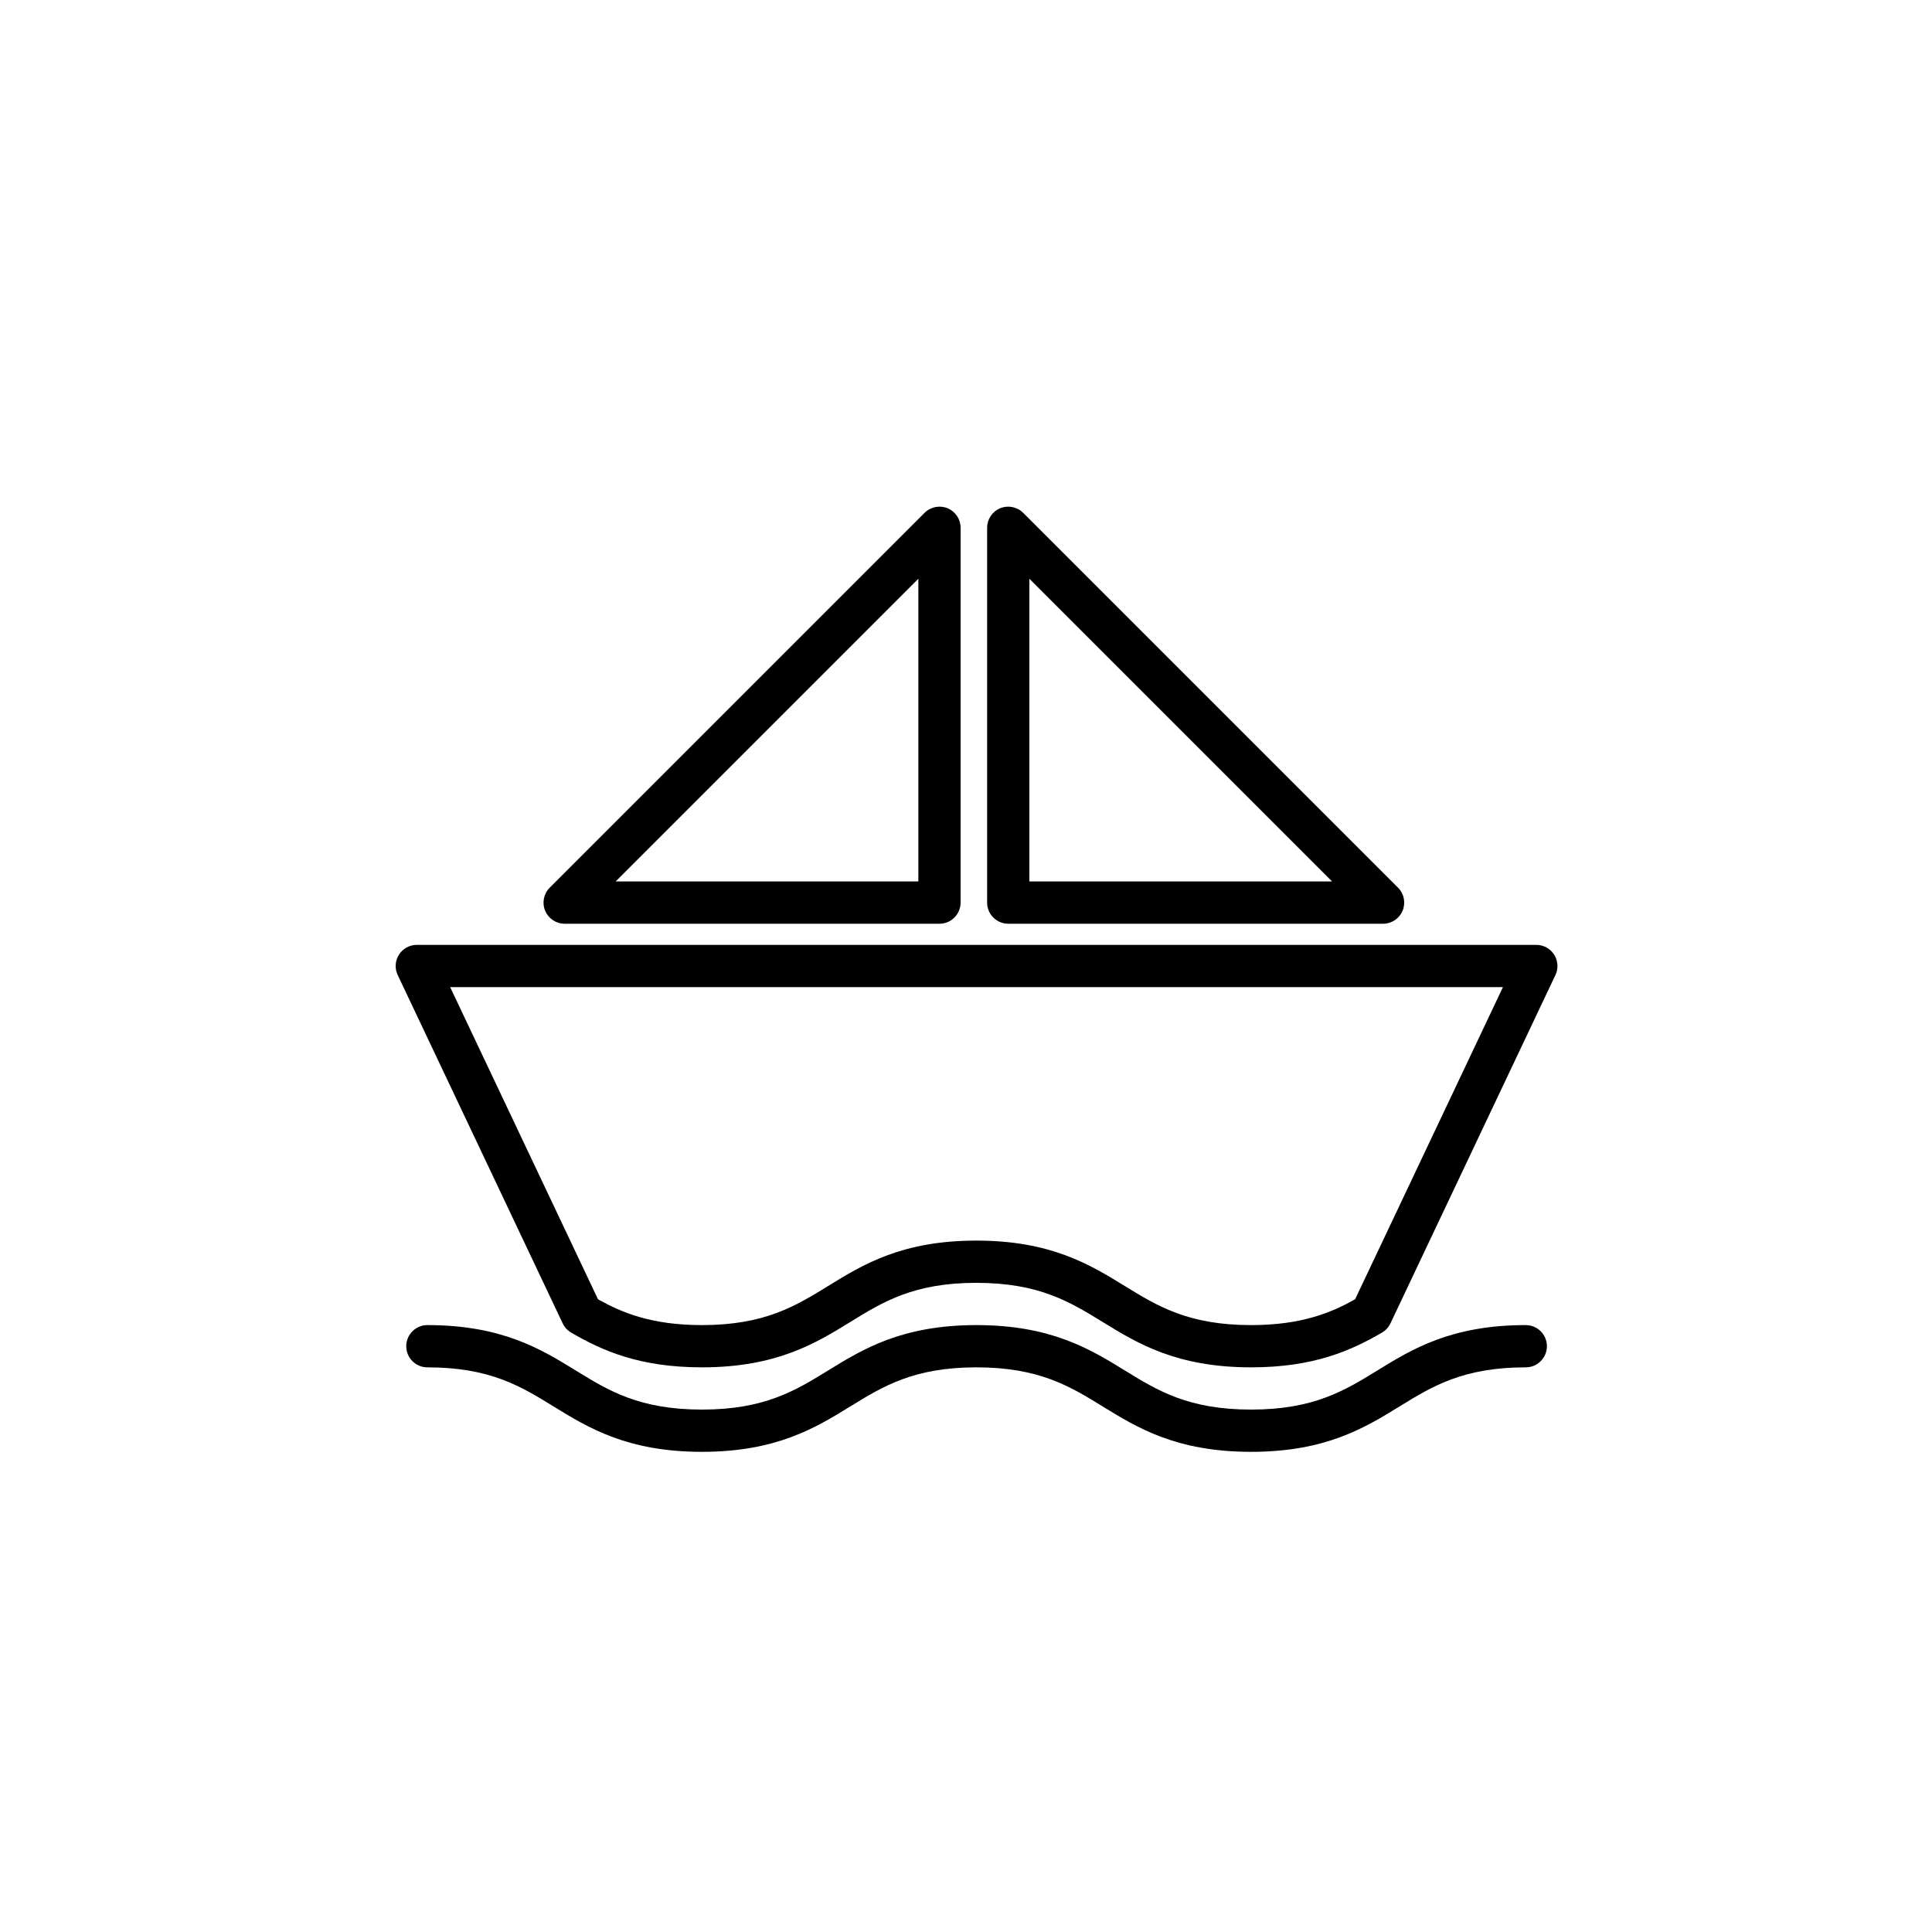
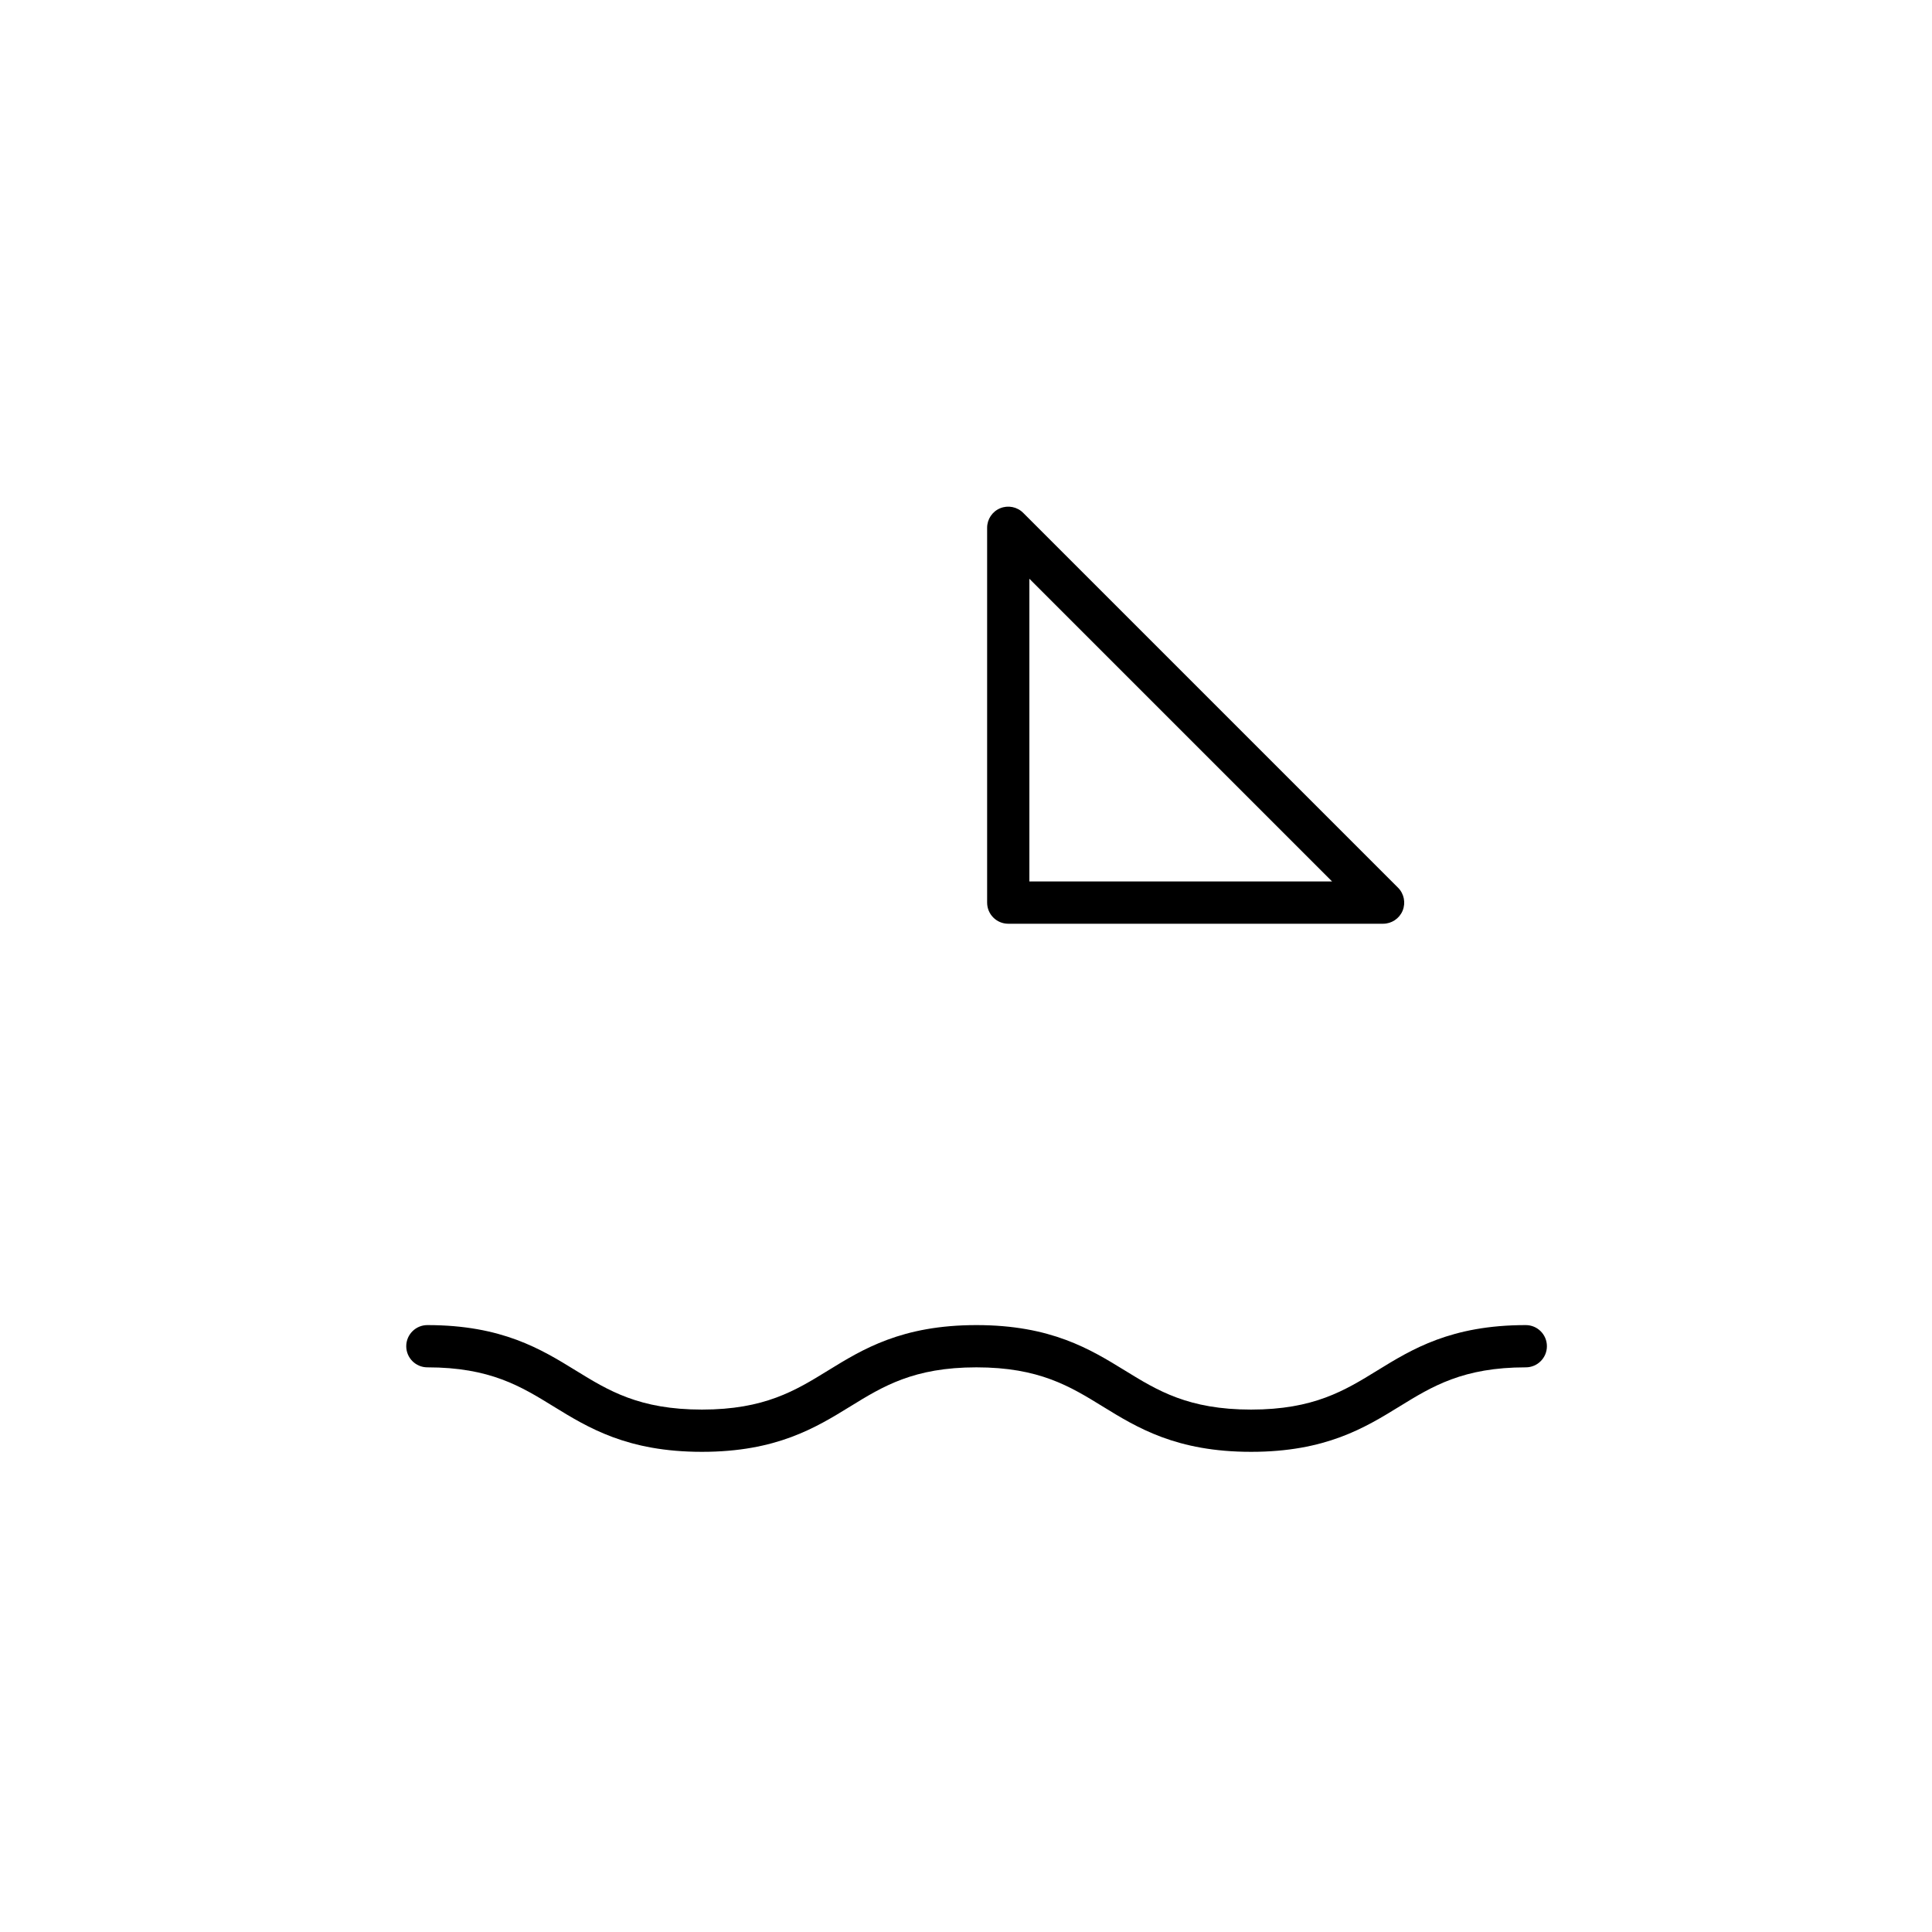
<svg xmlns="http://www.w3.org/2000/svg" fill="#000000" width="800px" height="800px" version="1.1" viewBox="144 144 512 512">
  <g>
-     <path d="m475.57 506.36c-19.812 0-30.207-6.394-39.375-12.031-8.668-5.328-16.852-10.363-33.453-10.363-16.574 0-24.742 5.031-33.391 10.363-9.16 5.637-19.543 12.031-39.328 12.031-16.562 0-26.457-4.43-34.668-9.215-0.98-0.57-1.758-1.422-2.238-2.441l-43.719-92.309c-0.824-1.734-0.699-3.766 0.332-5.391 1.016-1.617 2.805-2.602 4.723-2.602h296.69c1.922 0 3.707 0.984 4.731 2.602 1.031 1.625 1.152 3.656 0.332 5.391l-43.719 92.309c-0.48 1.02-1.266 1.871-2.238 2.441-8.219 4.785-18.113 9.215-34.676 9.215zm-72.828-33.59c19.766 0 30.156 6.387 39.312 12.02 8.676 5.336 16.867 10.375 33.516 10.375 13.492 0 21.383-3.387 27.547-6.84l39.18-82.727h-279l39.18 82.727c6.164 3.453 14.059 6.84 27.547 6.84 16.613 0 24.797-5.039 33.457-10.371 9.145-5.637 19.516-12.023 39.262-12.023z" />
    <path d="m510.53 388.8h-99.332c-3.094 0-5.598-2.508-5.598-5.598v-99.336c0-2.262 1.359-4.305 3.453-5.172 2.094-0.863 4.5-0.387 6.102 1.215l99.336 99.336c1.602 1.602 2.082 4.008 1.215 6.102-0.863 2.086-2.914 3.453-5.176 3.453zm-93.734-11.199h80.223l-80.223-80.223z" />
-     <path d="m392.97 388.8h-99.332c-2.262 0-4.309-1.367-5.172-3.453-0.867-2.094-0.387-4.5 1.215-6.102l99.336-99.336c1.605-1.602 4.016-2.082 6.102-1.215 2.094 0.867 3.453 2.91 3.453 5.172l-0.004 99.332c0 3.09-2.5 5.602-5.598 5.602zm-85.82-11.199h80.223v-80.223z" />
    <path d="m475.55 528.75c-19.777 0-30.168-6.387-39.324-12.023-8.664-5.336-16.852-10.367-33.465-10.367-16.602 0-24.777 5.031-33.438 10.367-9.152 5.629-19.535 12.023-39.301 12.023-19.777 0-30.16-6.394-39.32-12.023-8.66-5.336-16.836-10.367-33.445-10.367-3.094 0-5.598-2.508-5.598-5.598 0-3.09 2.504-5.598 5.598-5.598 19.773 0 30.156 6.387 39.312 12.023 8.66 5.336 16.844 10.367 33.453 10.367 16.602 0 24.777-5.031 33.438-10.367 9.152-5.633 19.535-12.023 39.301-12.023 19.781 0 30.172 6.394 39.332 12.023 8.66 5.336 16.844 10.367 33.457 10.367s24.797-5.031 33.465-10.367c9.164-5.637 19.547-12.023 39.332-12.023 3.094 0 5.598 2.508 5.598 5.598 0 3.09-2.504 5.598-5.598 5.598-16.613 0-24.797 5.031-33.465 10.367-9.164 5.637-19.547 12.023-39.332 12.023z" />
  </g>
</svg>